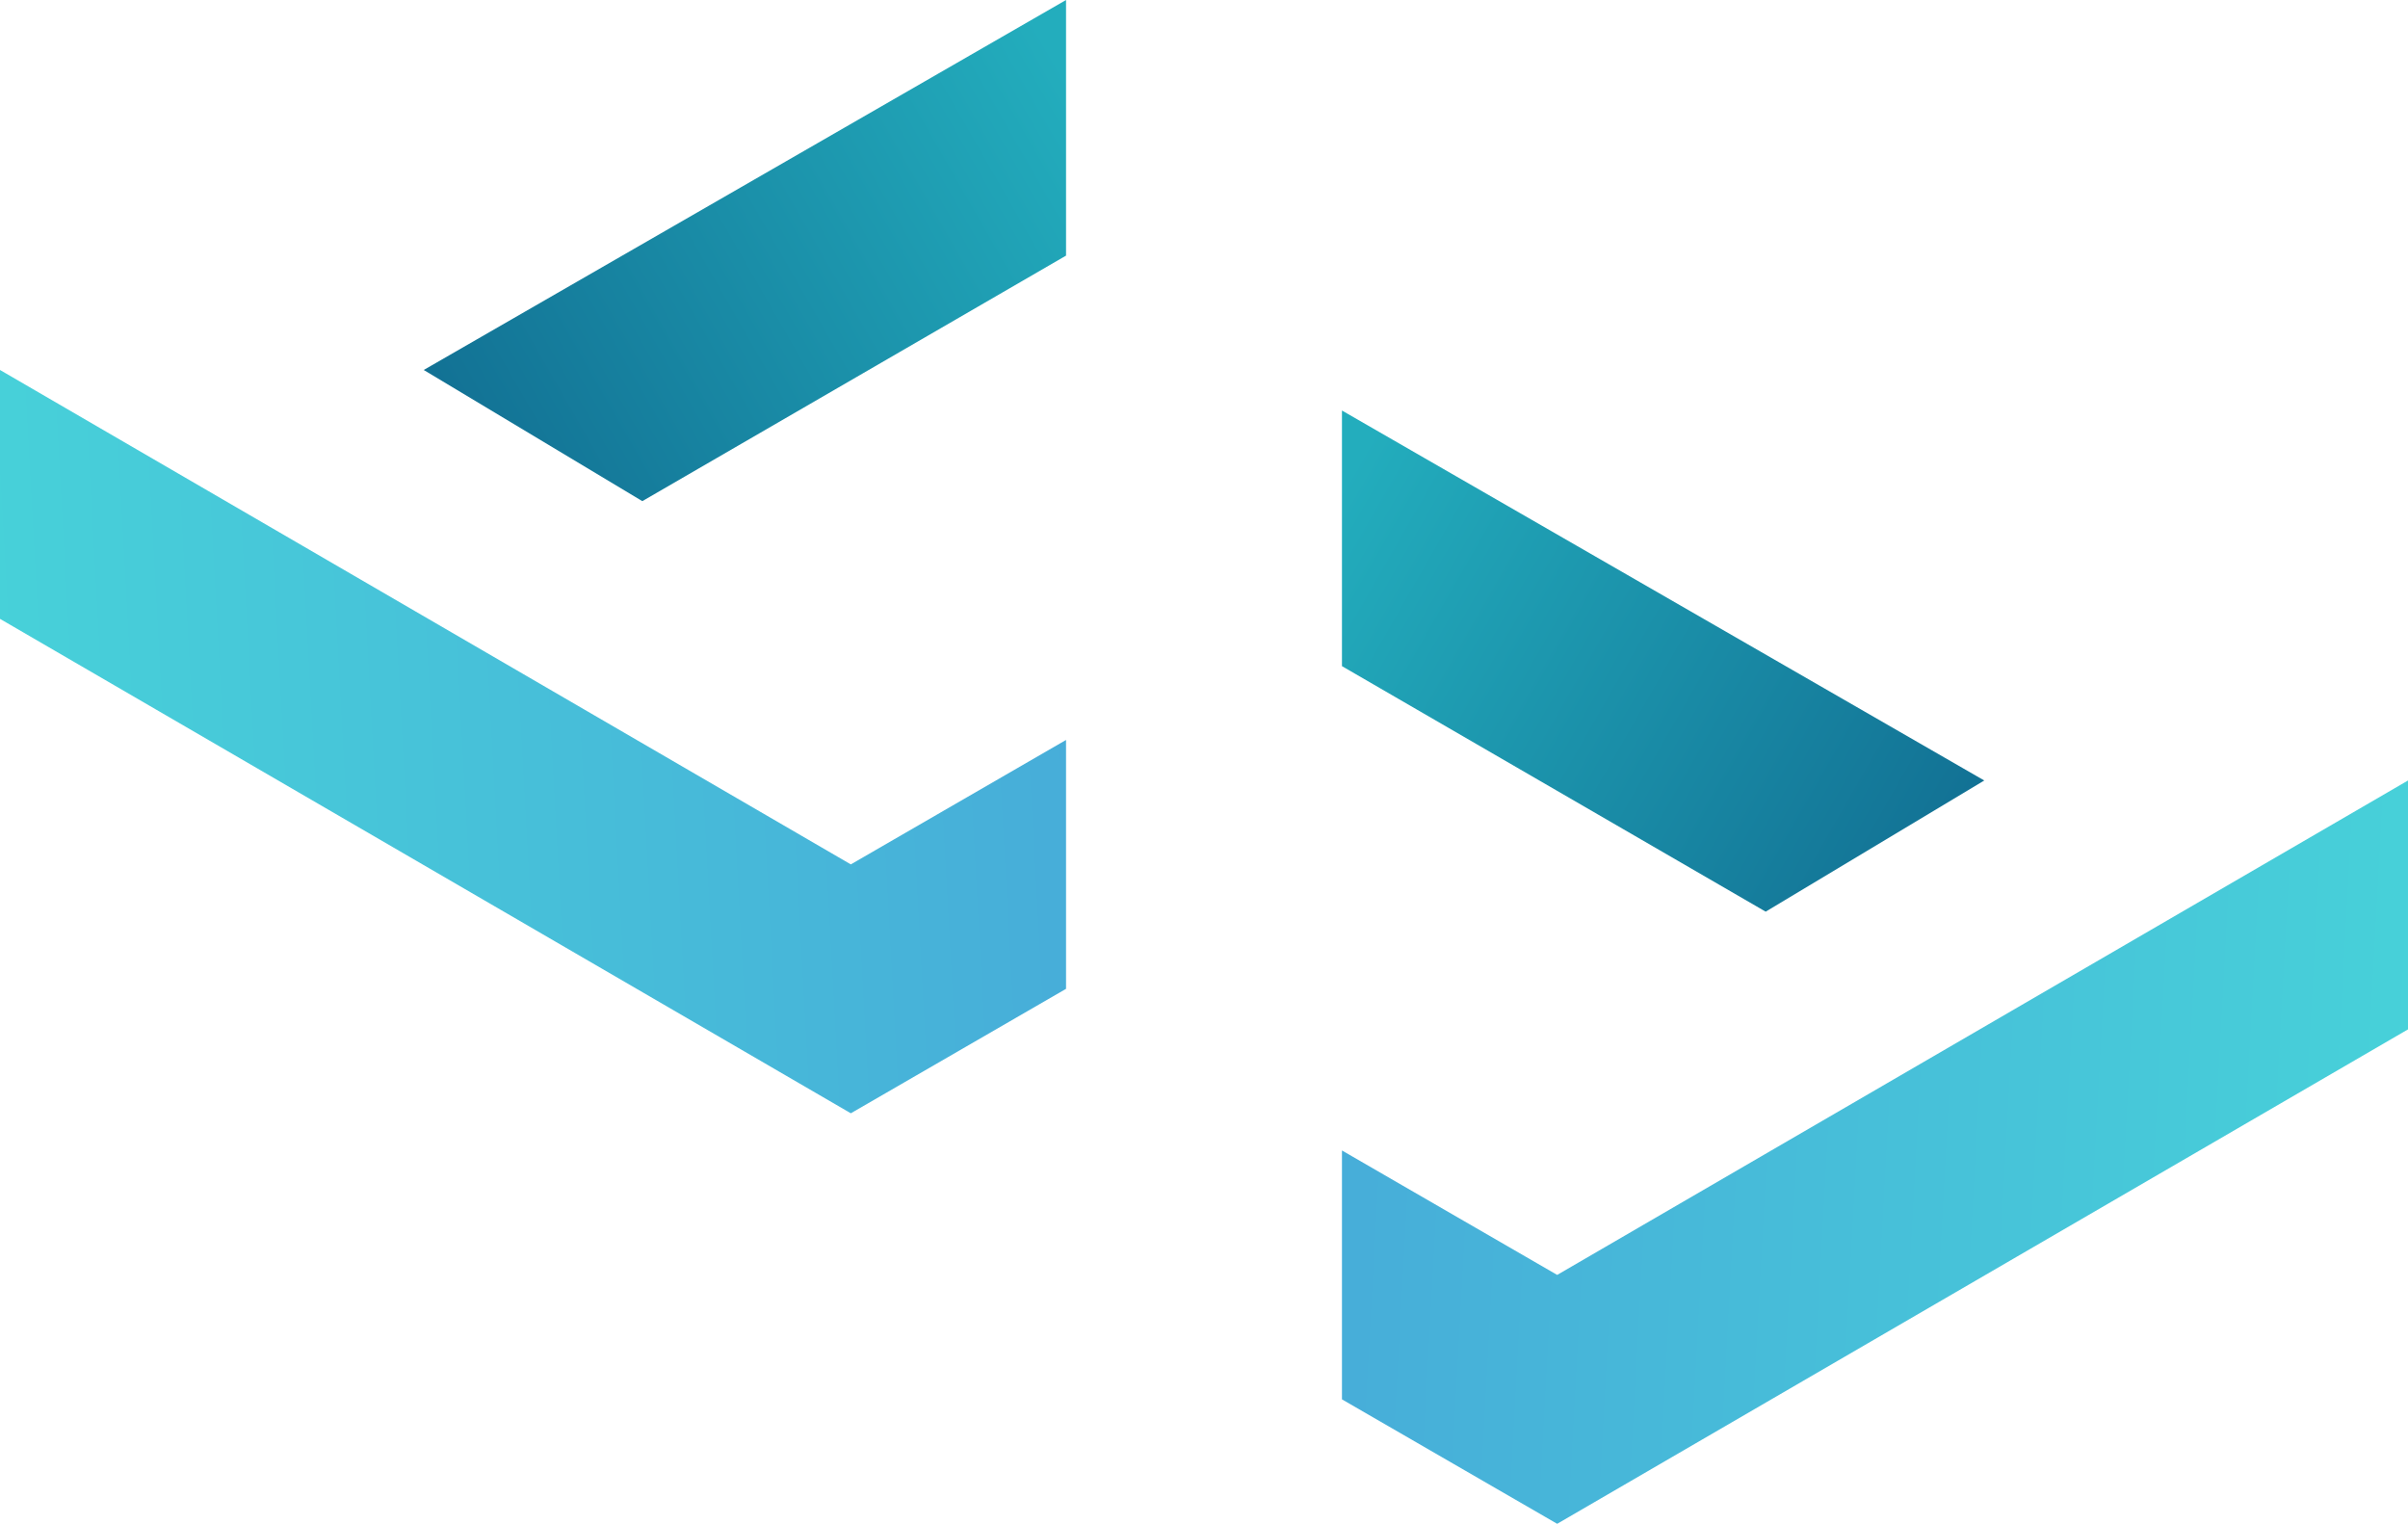
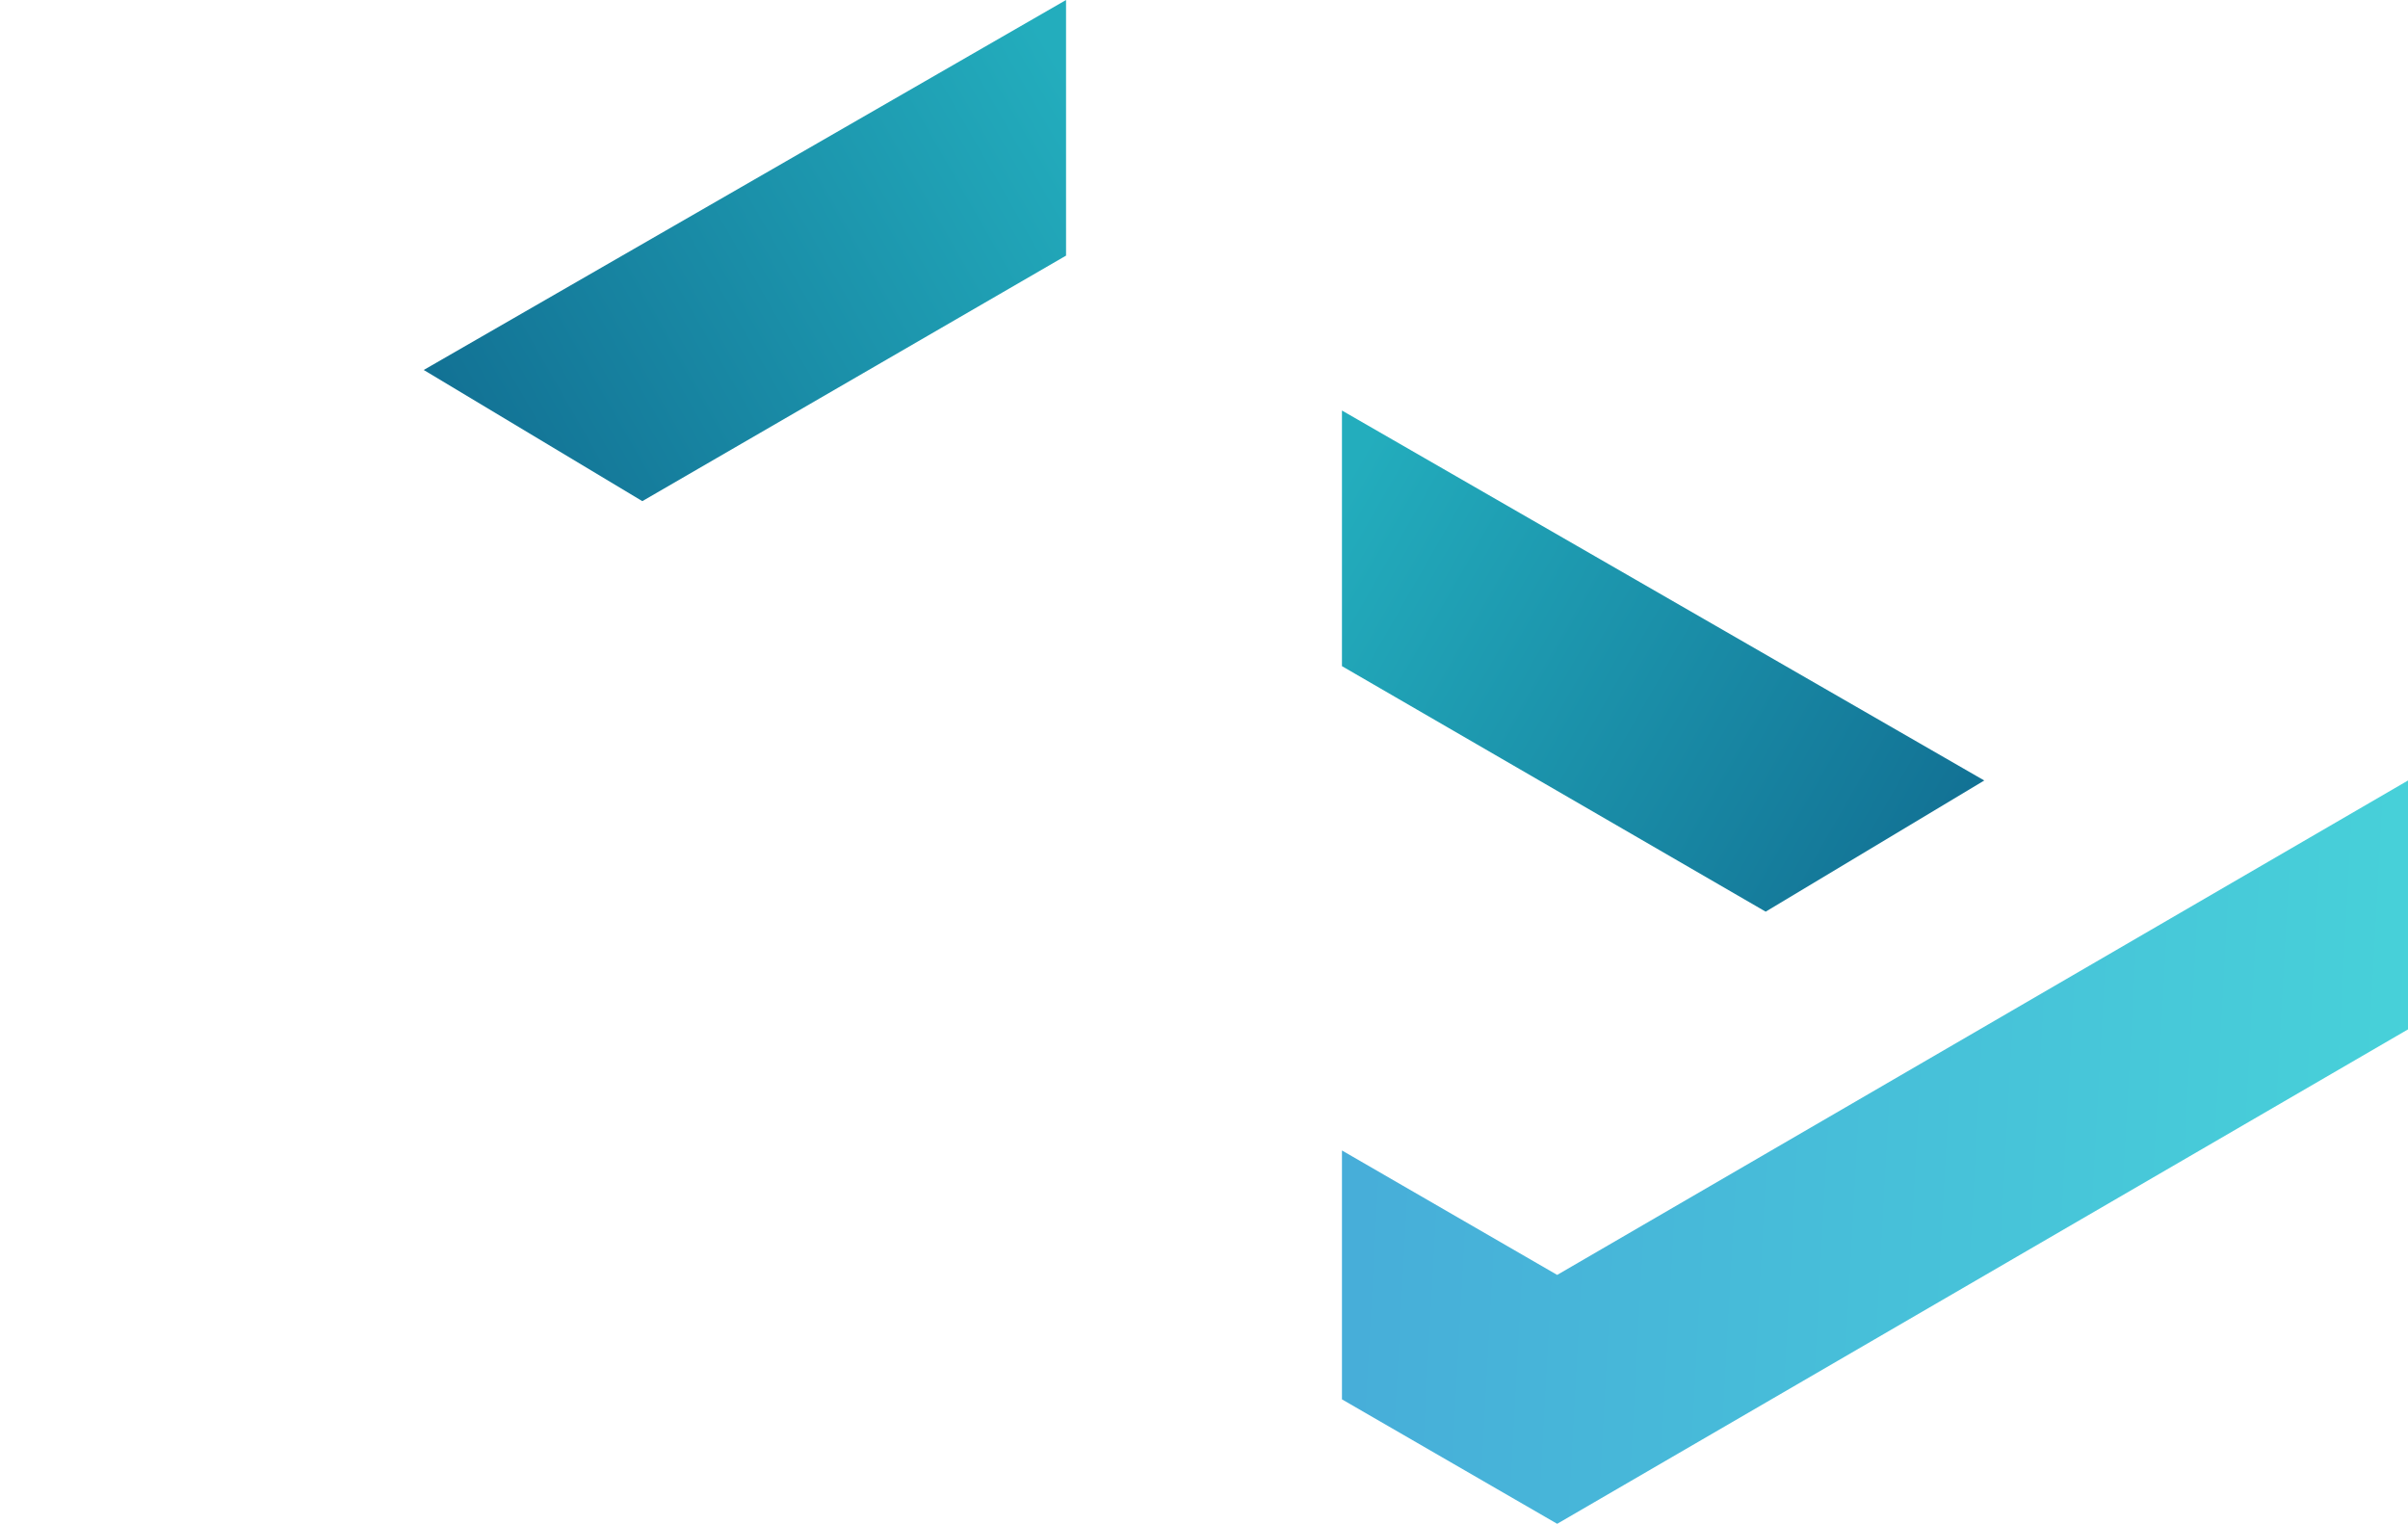
<svg xmlns="http://www.w3.org/2000/svg" width="1000" height="633" viewBox="0 0 1000 633" fill="none">
  <path d="M266.743 208.088L175.966 153.622L442.709 0V106.139L266.743 208.088Z" fill="url(#paint0_linear_431_40)" />
-   <path d="M0 256.967V153.621L353.33 358.915L442.71 307.243V410.588L353.33 462.261L0 256.967Z" fill="url(#paint1_linear_431_40)" />
  <path d="M733.257 378.546L824.033 324.08L557.29 170.458V276.597L733.257 378.546Z" fill="url(#paint2_linear_431_40)" />
  <path d="M1000 427.424V324.079L646.67 529.373L557.29 477.7V581.046L646.67 632.719L1000 427.424Z" fill="url(#paint3_linear_431_40)" />
  <defs>
    <linearGradient id="paint0_linear_431_40" x1="173.137" y1="181.007" x2="440.713" y2="27.545" gradientUnits="userSpaceOnUse">
      <stop stop-color="#116E92" />
      <stop offset="1" stop-color="#23ADBD" />
    </linearGradient>
    <linearGradient id="paint1_linear_431_40" x1="442.71" y1="255.582" x2="-1.44" y2="279.926" gradientUnits="userSpaceOnUse">
      <stop stop-color="#47ADD9" />
      <stop offset="1" stop-color="#47D1D9" />
    </linearGradient>
    <linearGradient id="paint2_linear_431_40" x1="826.863" y1="351.465" x2="559.287" y2="198.003" gradientUnits="userSpaceOnUse">
      <stop stop-color="#116E92" />
      <stop offset="1" stop-color="#23ADBD" />
    </linearGradient>
    <linearGradient id="paint3_linear_431_40" x1="557.29" y1="426.04" x2="1001.44" y2="450.384" gradientUnits="userSpaceOnUse">
      <stop stop-color="#47ADD9" />
      <stop offset="1" stop-color="#47D1D9" />
    </linearGradient>
  </defs>
</svg>